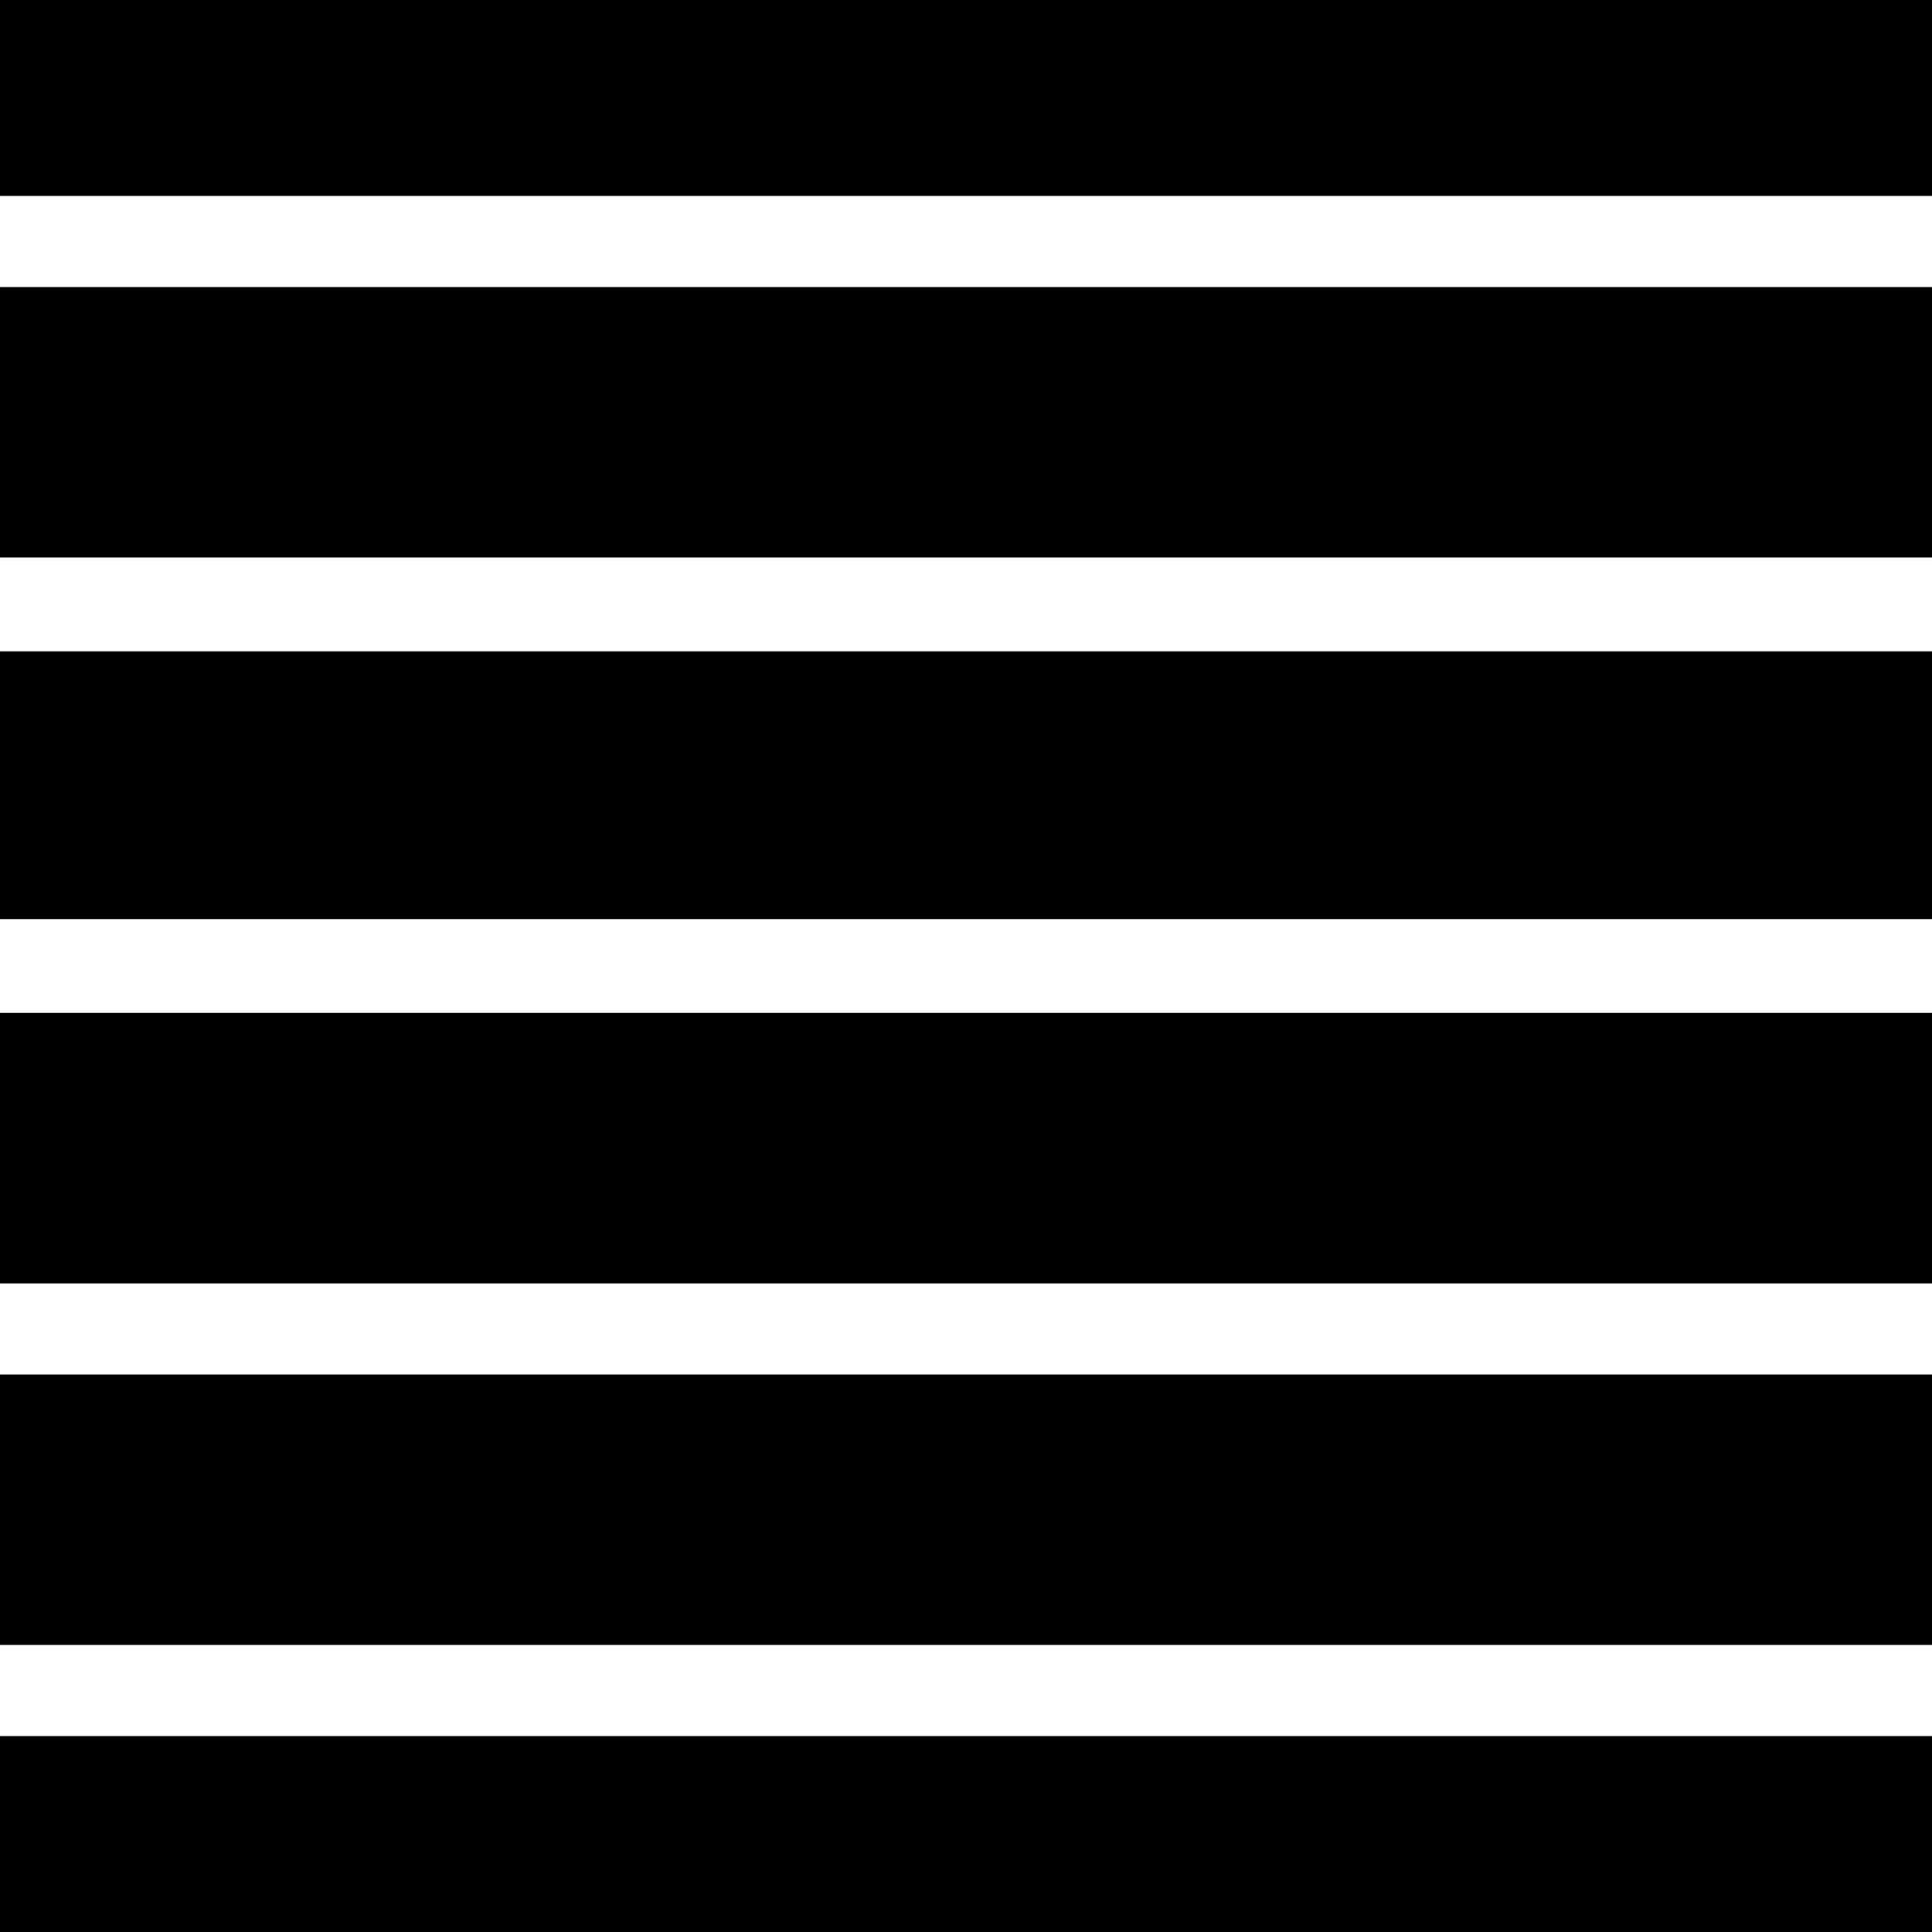
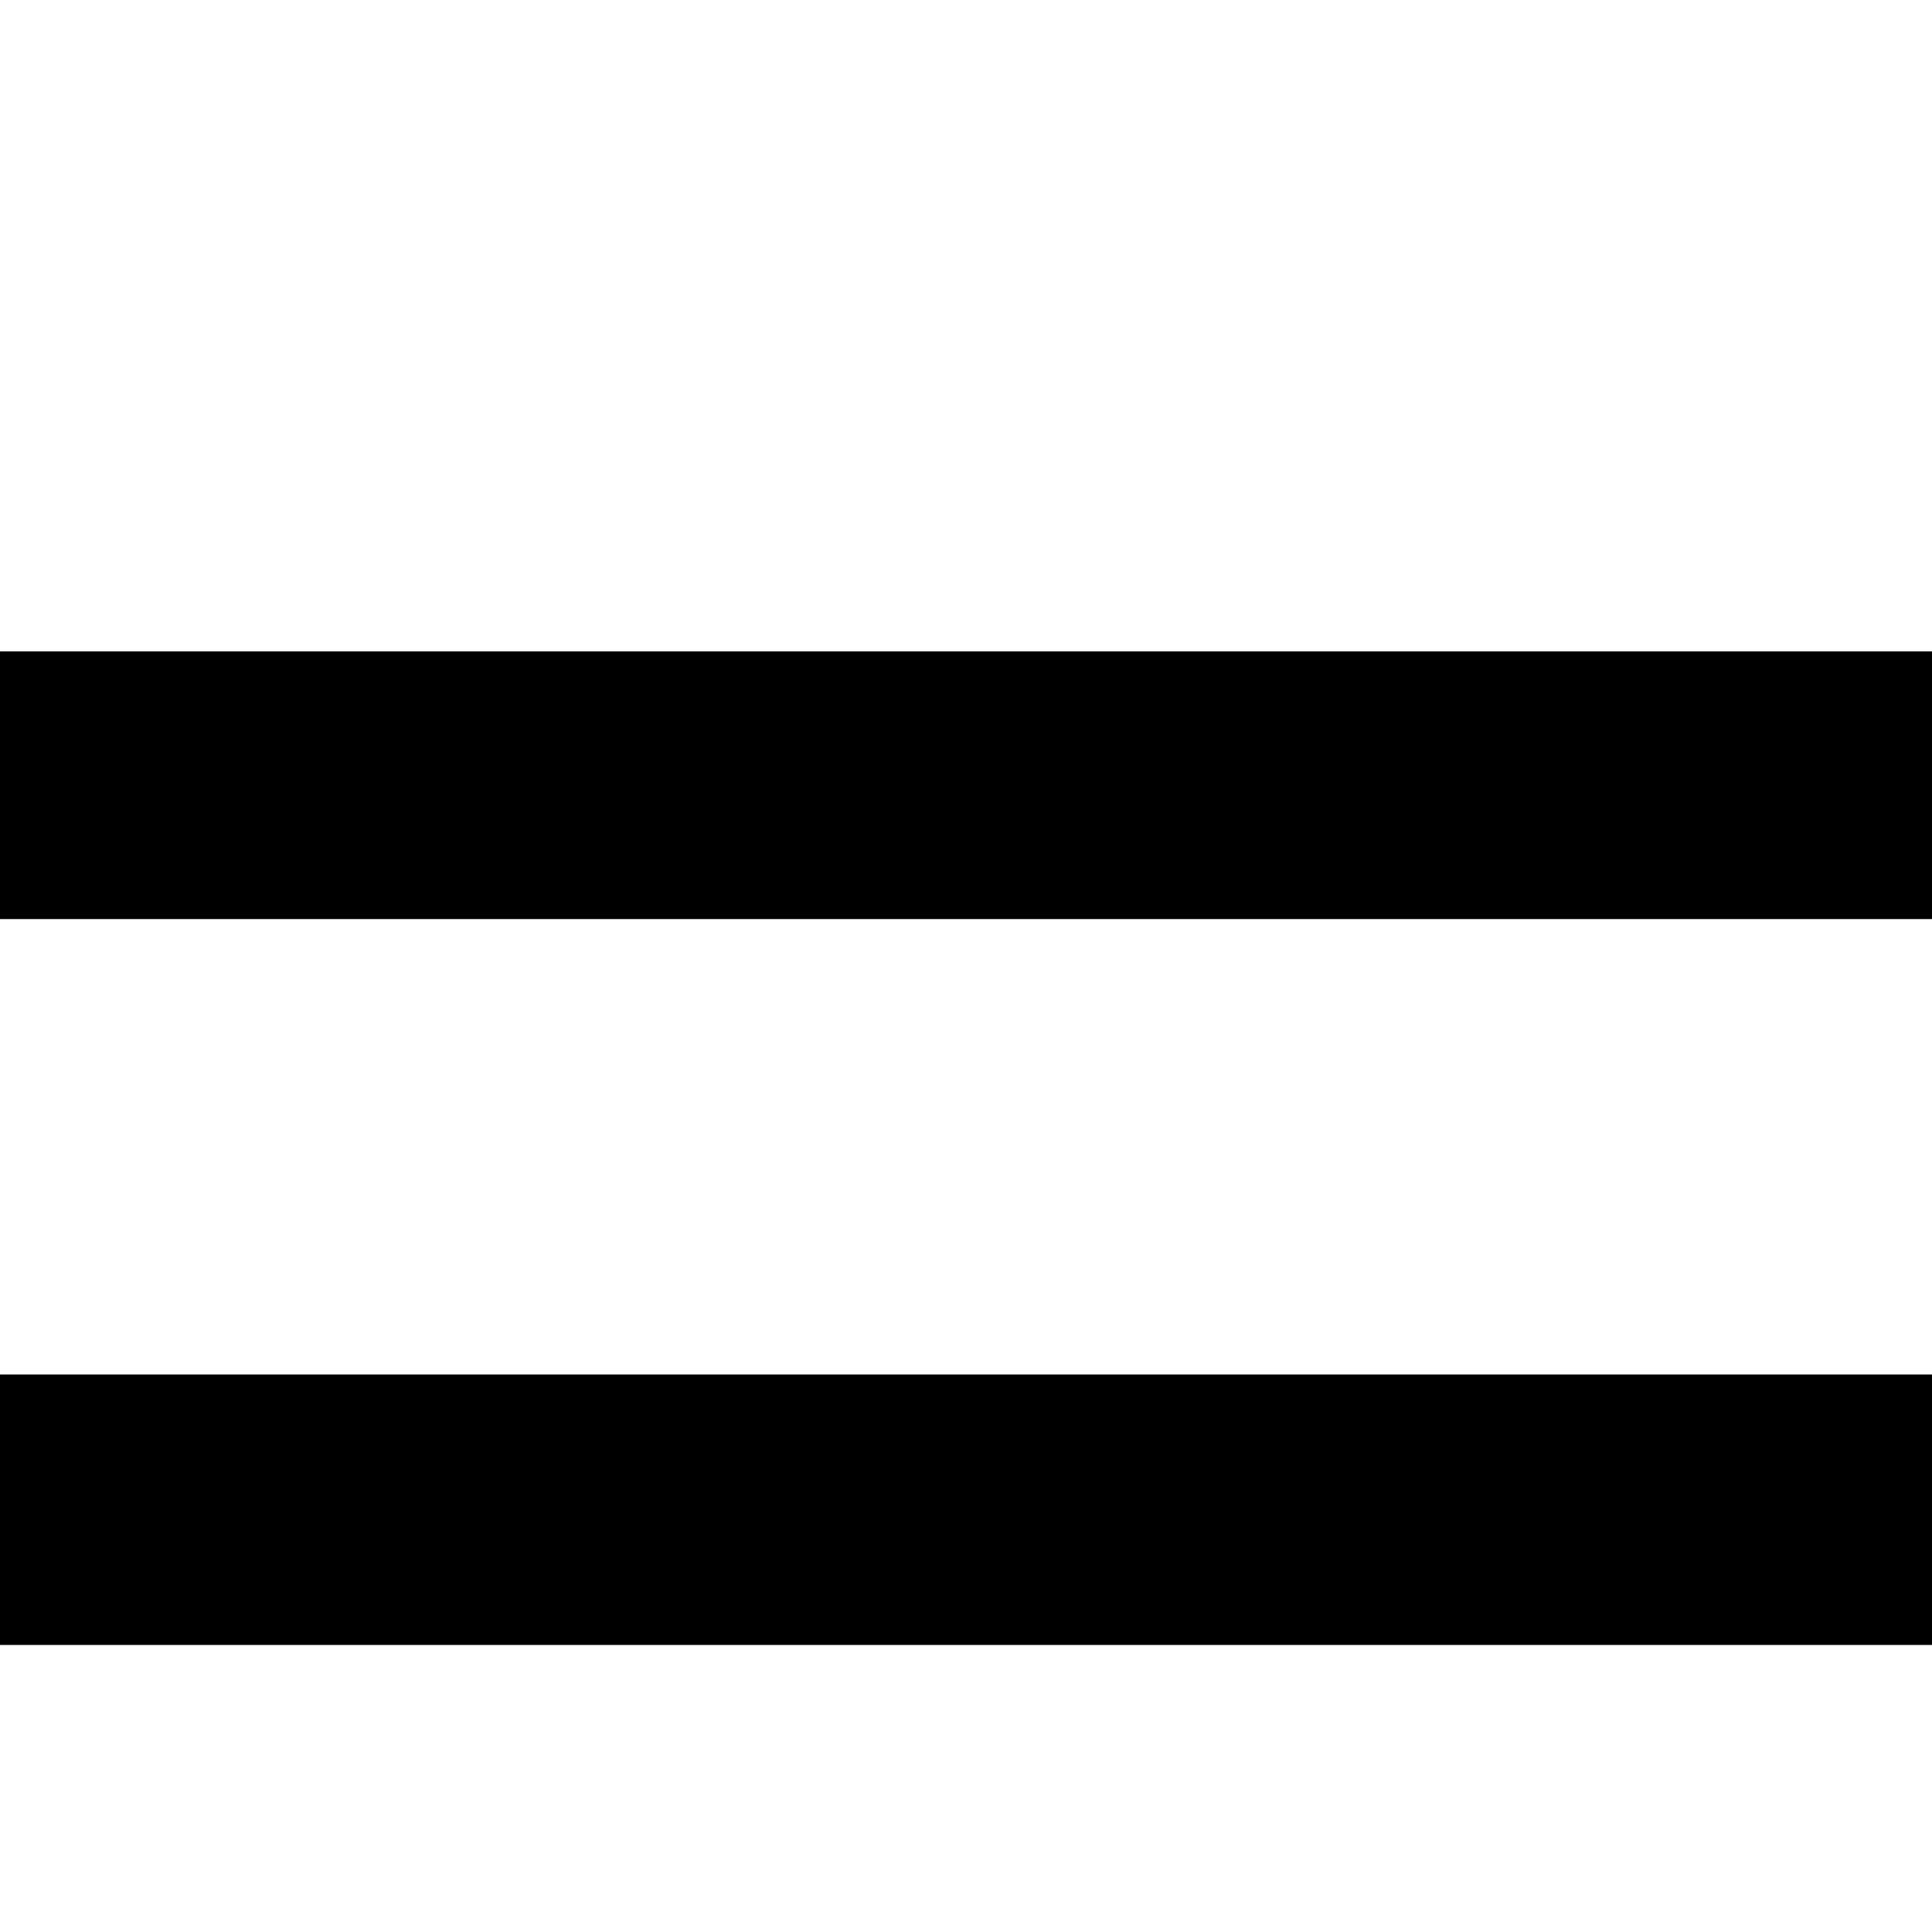
<svg xmlns="http://www.w3.org/2000/svg" version="1.0" width="700pt" height="700pt" viewBox="0 0 700 700" preserveAspectRatio="xMidYMid meet">
  <g transform="translate(0,700) scale(0.1,-0.1)" fill="#000000" stroke="none">
-     <path d="M0 6645 l0 -355 3500 0 3500 0 0 355 0 355 -3500 0 -3500 0 0 -355z" />
-     <path d="M0 5470 l0 -490 3500 0 3500 0 0 490 0 490 -3500 0 -3500 0 0 -490z" />
    <path d="M0 4155 l0 -485 3500 0 3500 0 0 485 0 485 -3500 0 -3500 0 0 -485z" />
-     <path d="M0 2840 l0 -490 3500 0 3500 0 0 490 0 490 -3500 0 -3500 0 0 -490z" />
    <path d="M0 1530 l0 -490 3500 0 3500 0 0 490 0 490 -3500 0 -3500 0 0 -490z" />
-     <path d="M0 355 l0 -355 3500 0 3500 0 0 355 0 355 -3500 0 -3500 0 0 -355z" />
  </g>
</svg>